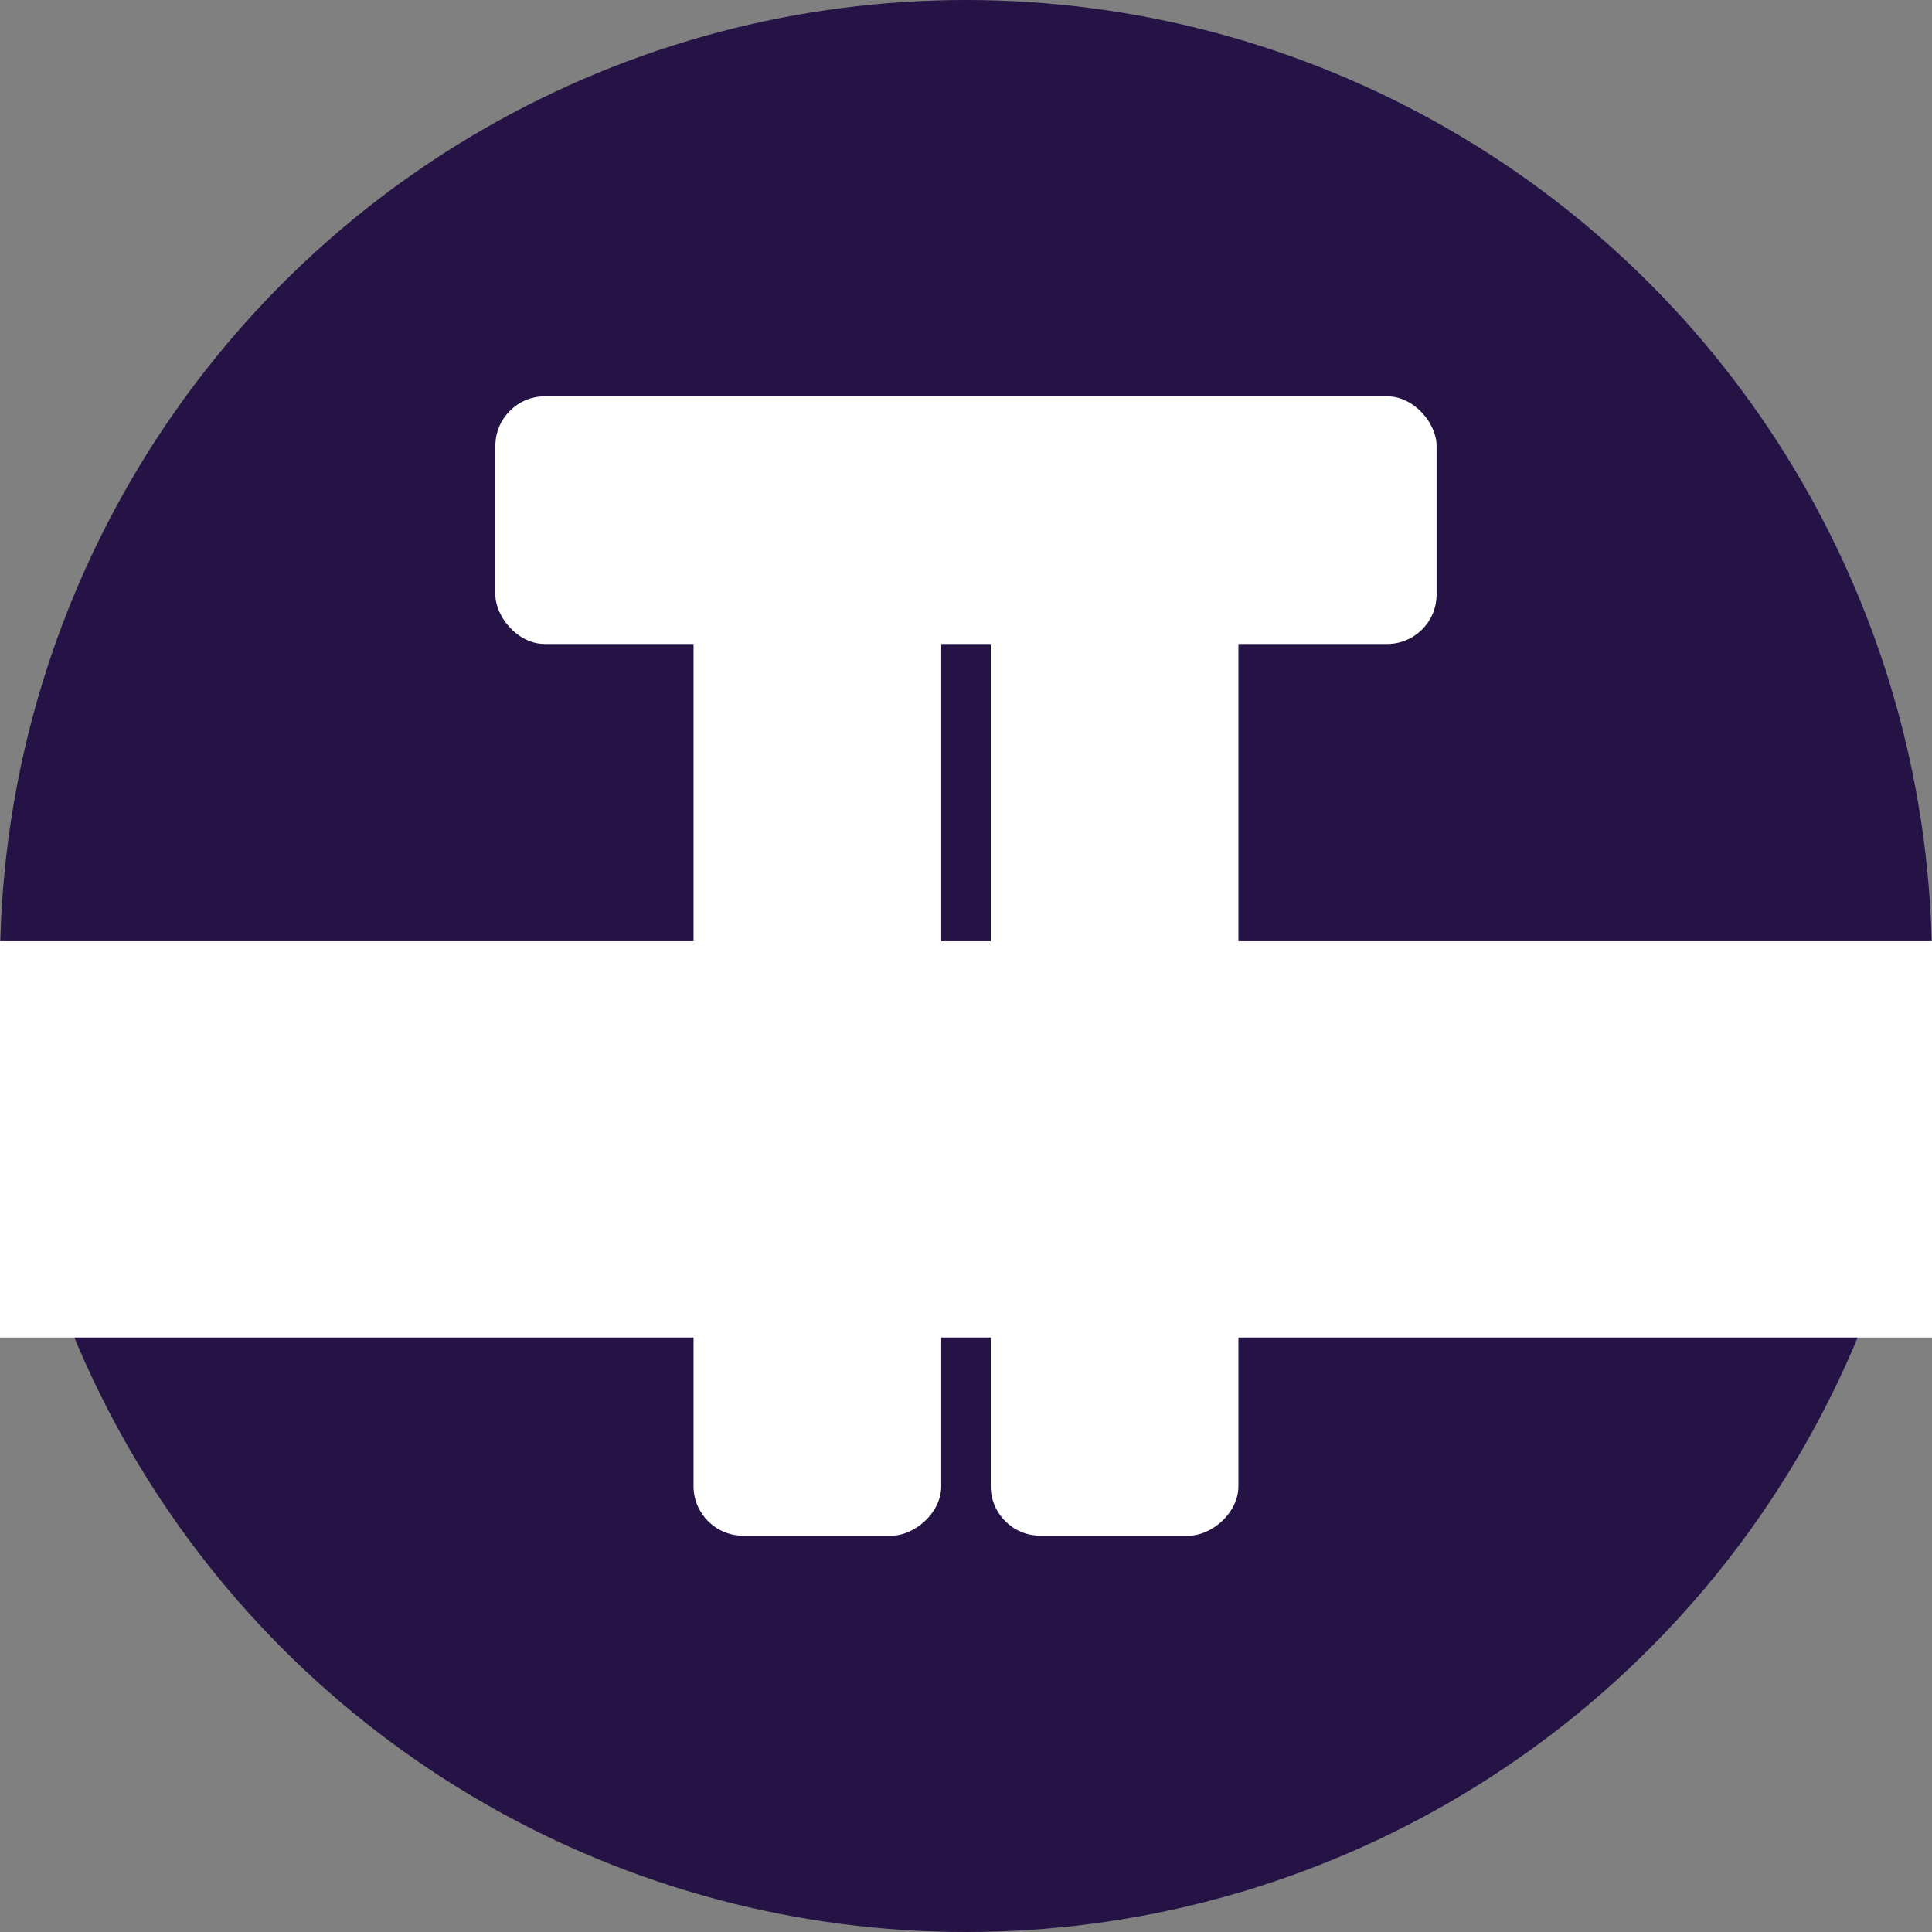
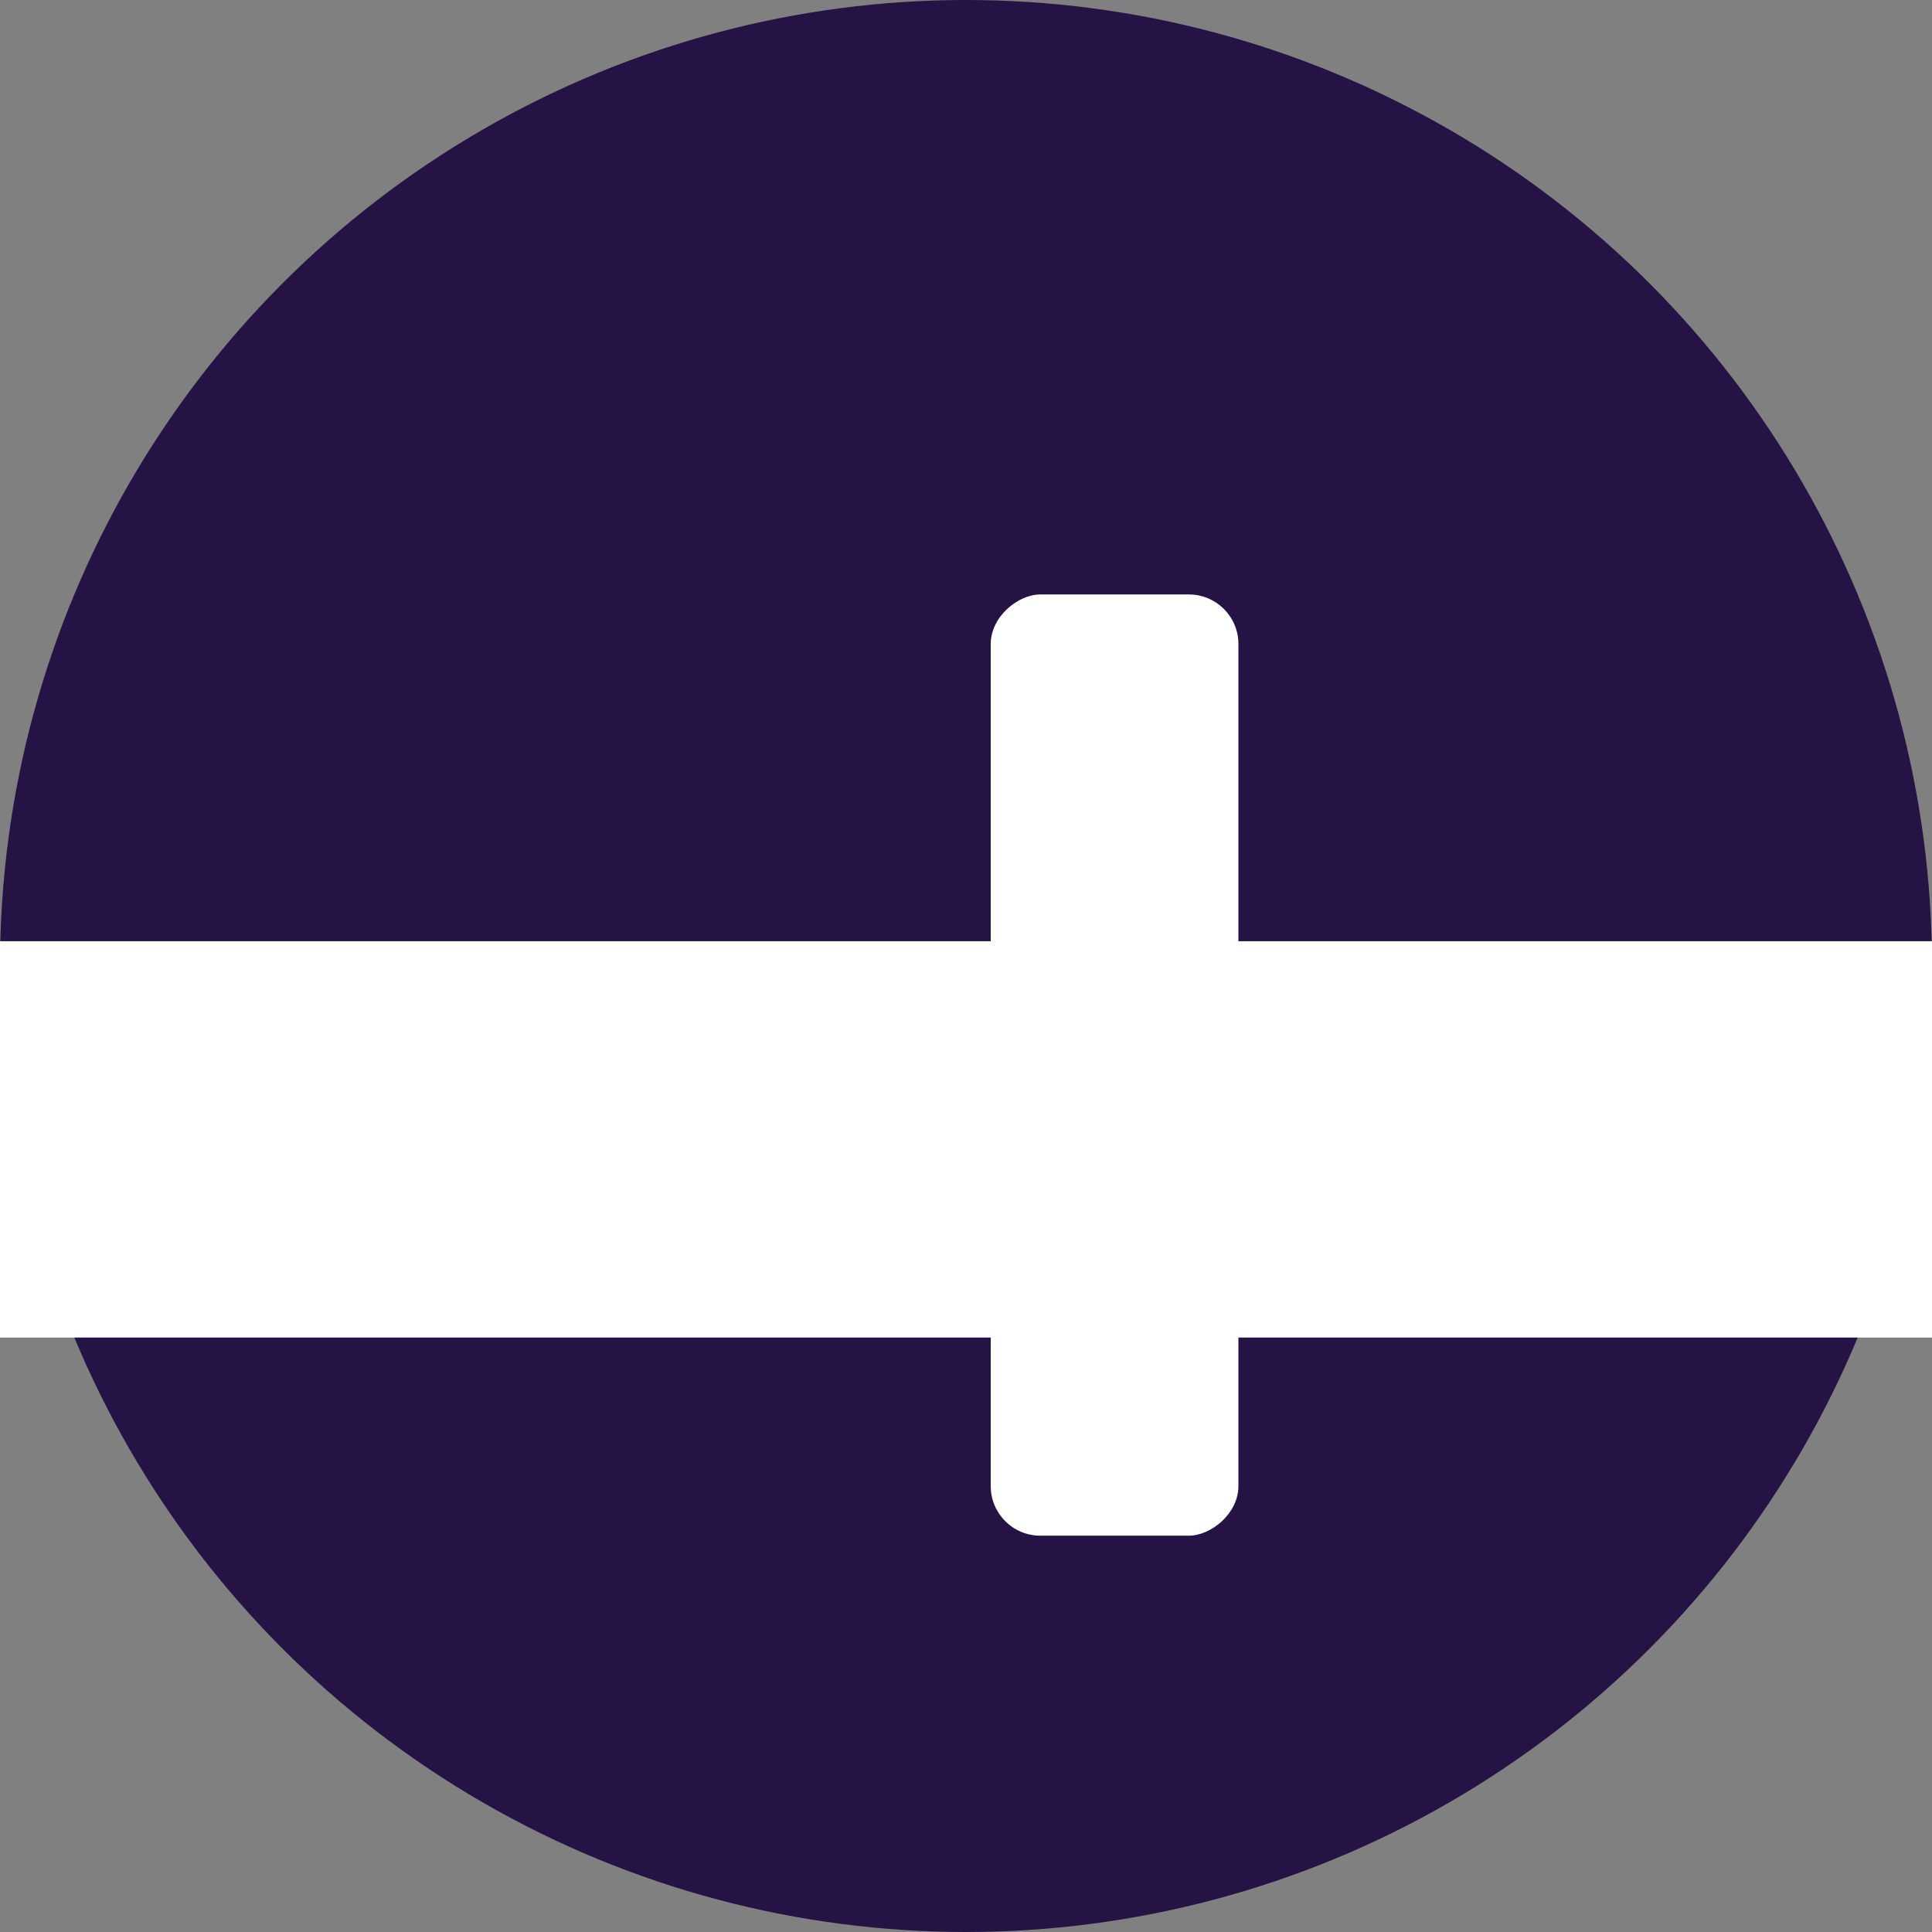
<svg xmlns="http://www.w3.org/2000/svg" width="45" height="45" viewBox="0 0 45 45" fill="none">
  <rect x="0" y="0" width="45" height="45" fill="#808080" stroke="none" />
  <circle cx="22.5" cy="22.5" r="22.5" fill="#251346" />
  <rect y="21.923" width="45" height="9.231" fill="white" />
-   <rect x="11.538" y="9.231" width="21.923" height="5.769" rx="1.154" fill="white" />
-   <rect x="16.154" y="35.769" width="21.923" height="5.769" rx="1.154" transform="rotate(-90 16.154 35.769)" fill="white" />
  <rect x="23.076" y="35.769" width="21.923" height="5.769" rx="1.154" transform="rotate(-90 23.076 35.769)" fill="white" />
</svg>